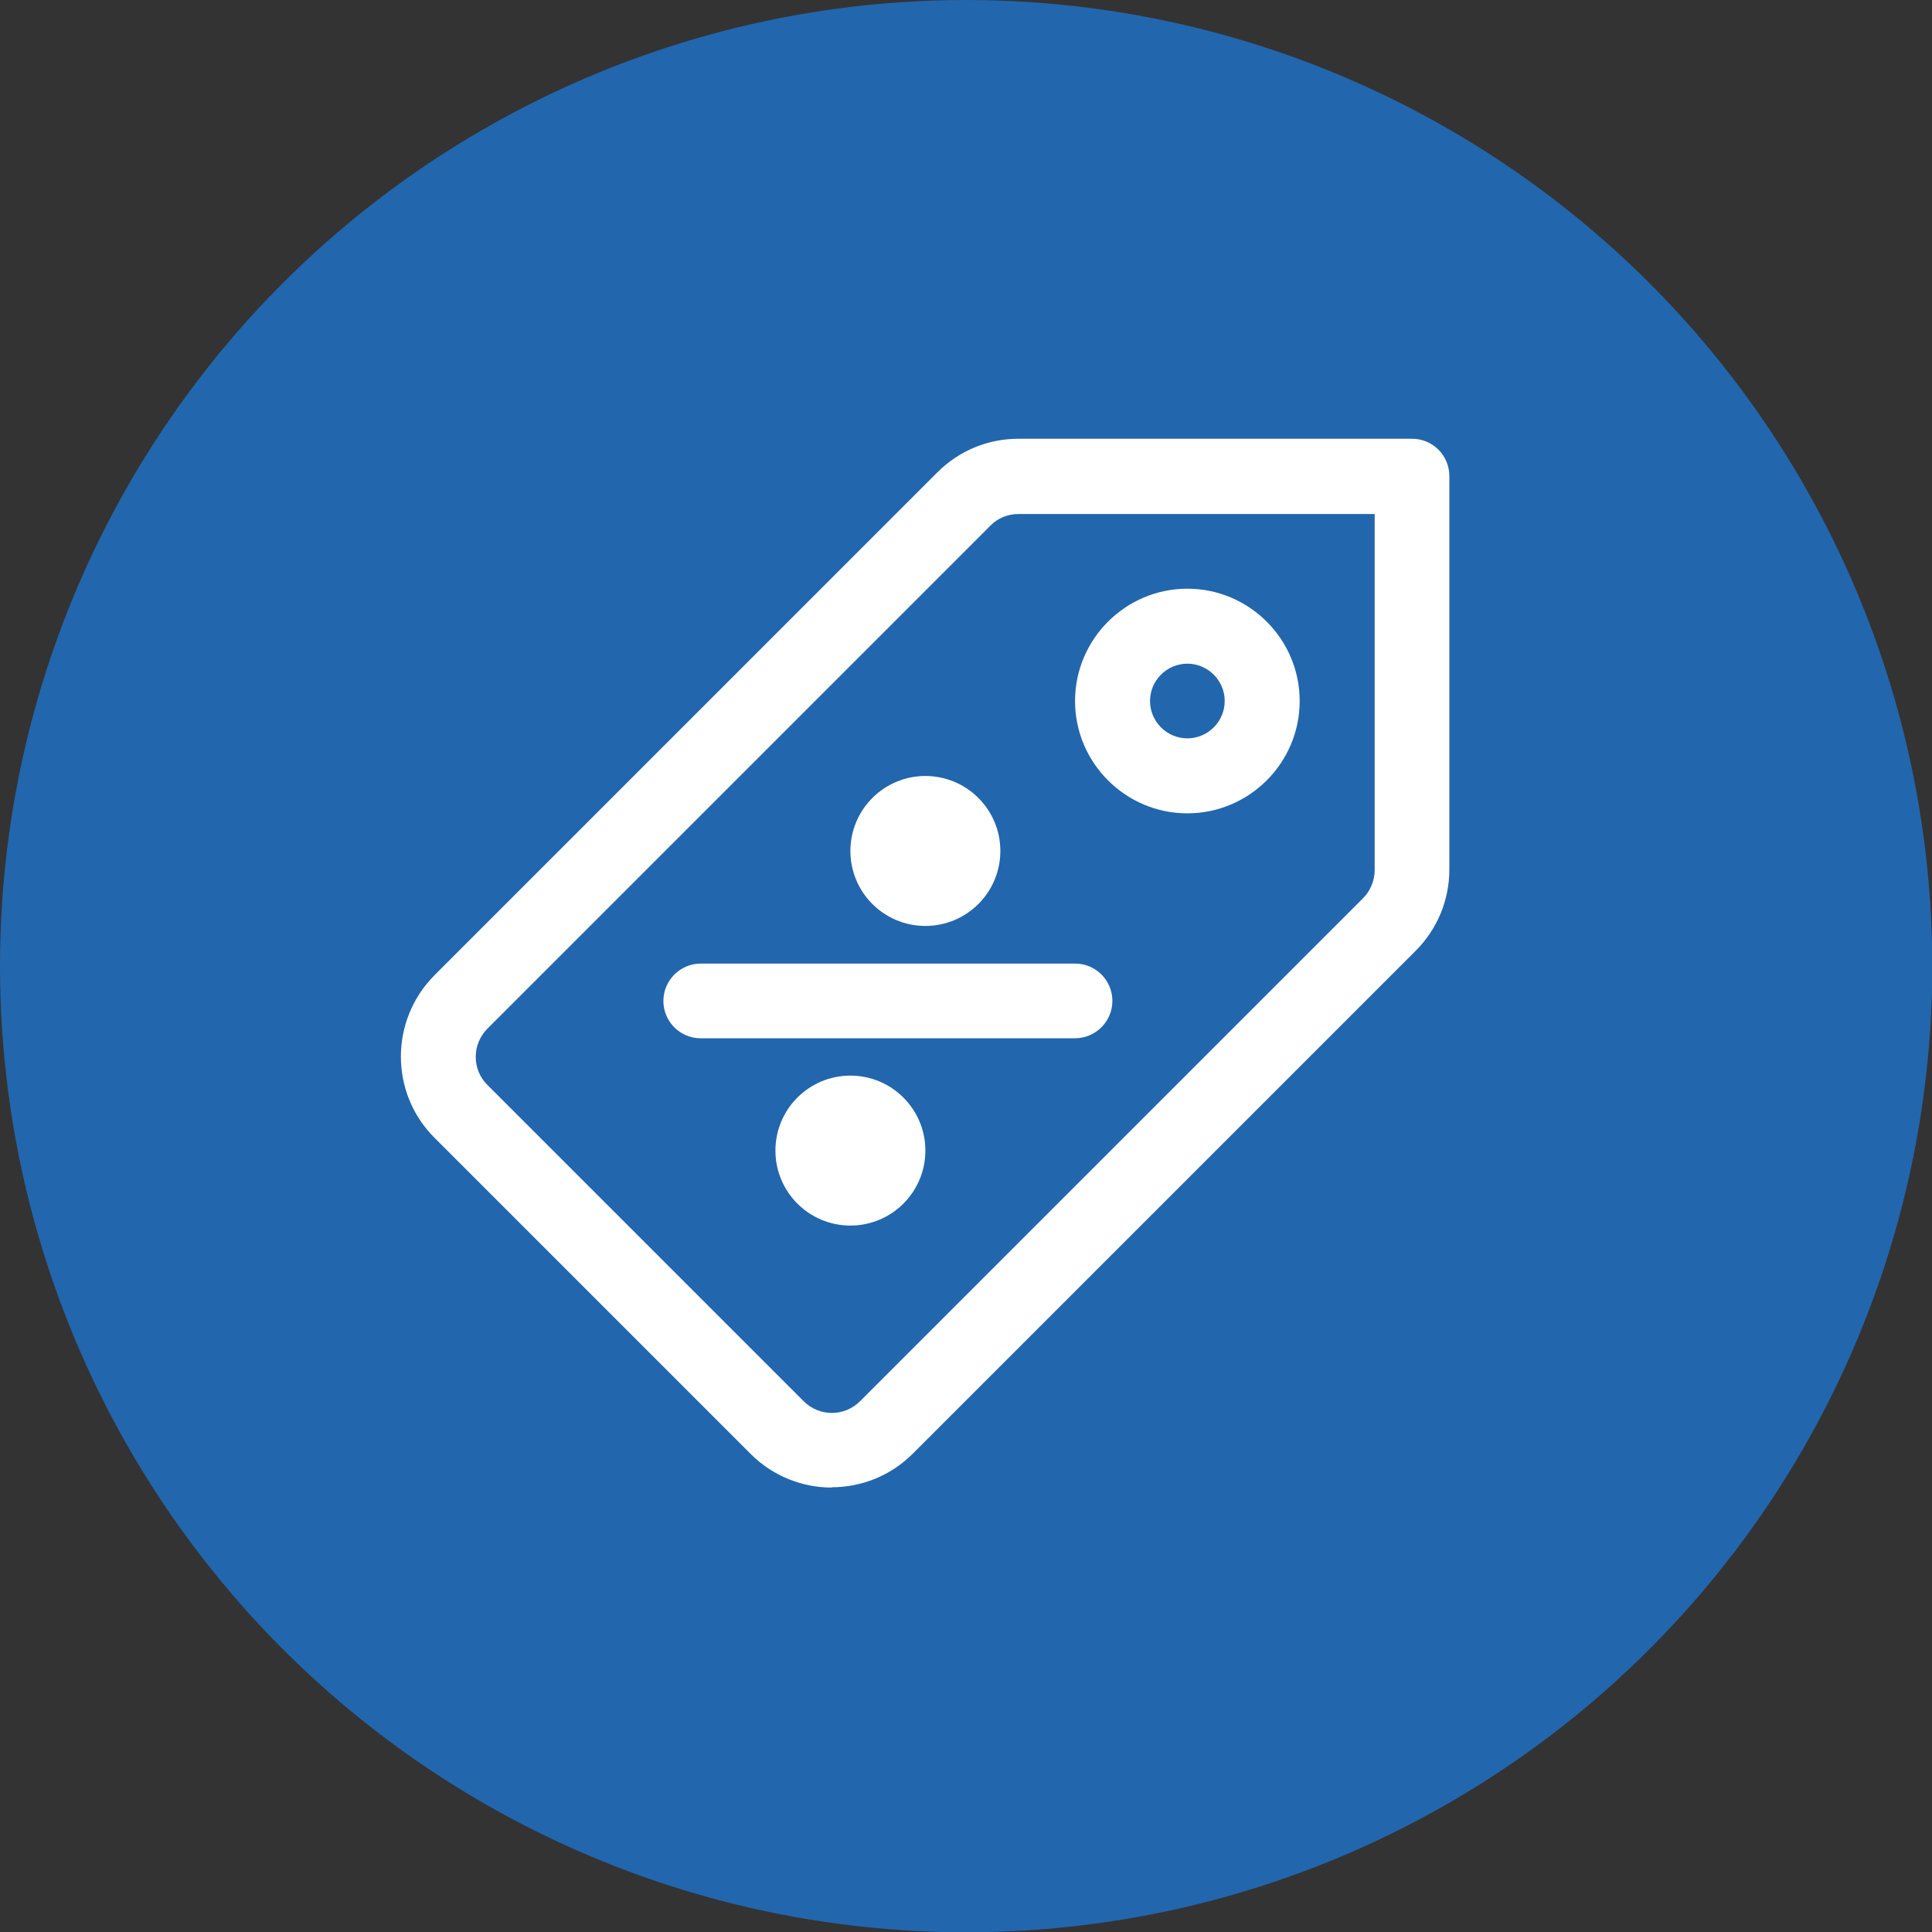
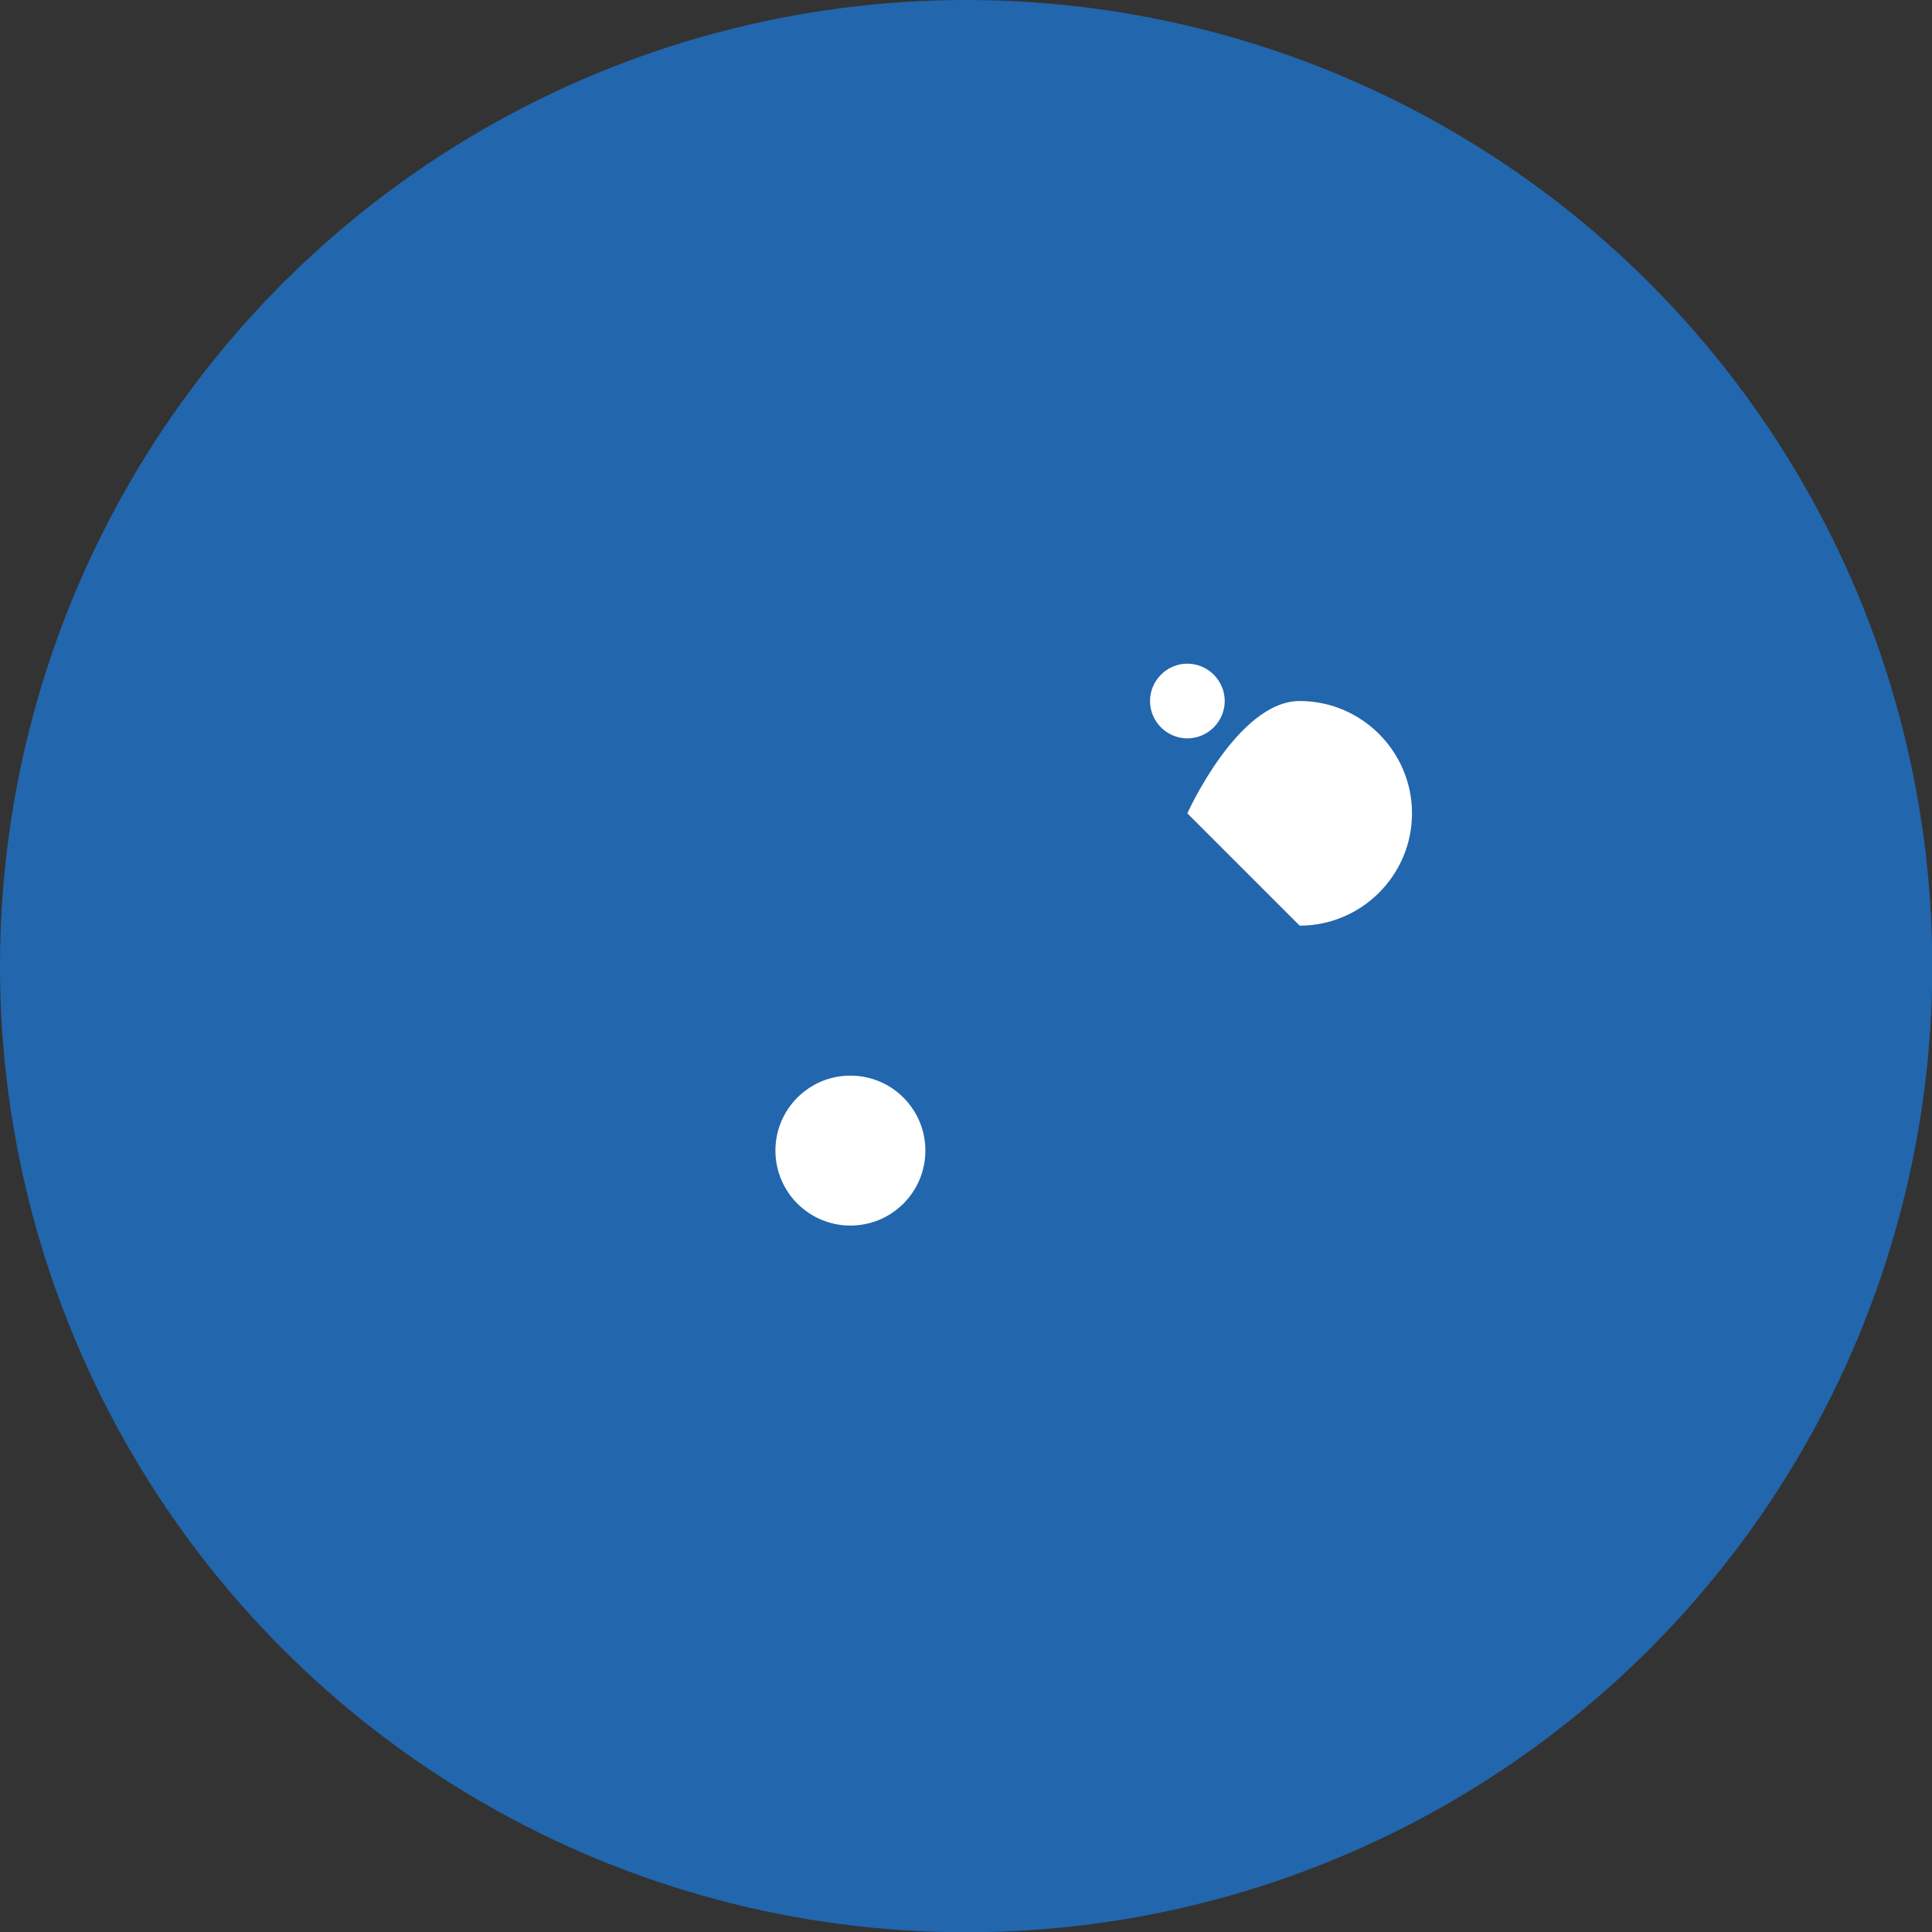
<svg xmlns="http://www.w3.org/2000/svg" id="Capa_2" viewBox="0 0 67.77 67.77">
  <rect x="0" y="0" width="67.77" height="67.77" fill="#333333" stroke="none" />
  <defs>
    <style>
      .cls-1 {
        fill: #fff;
      }

      .cls-2 {
        fill: #2266ad;
      }
    </style>
  </defs>
  <g id="Capa_1-2" data-name="Capa_1">
    <circle class="cls-2" cx="33.89" cy="33.89" r="33.89" />
-     <path class="cls-1" d="M37.71,36.42h-13.13c-.73,0-1.31-.59-1.31-1.31s.59-1.31,1.31-1.31h13.13c.73,0,1.31.59,1.31,1.31s-.59,1.31-1.31,1.31Z" />
-     <circle class="cls-1" cx="32.46" cy="29.85" r="2.63" />
    <circle class="cls-1" cx="29.83" cy="40.36" r="2.63" />
-     <path class="cls-1" d="M29.18,52.18c-1.03,0-2.06-.39-2.85-1.18l-11.09-11.09c-1.57-1.57-1.57-4.12,0-5.7l17.64-17.64c.76-.76,1.77-1.18,2.85-1.18h13.8c.73,0,1.31.59,1.31,1.31v13.8c0,1.07-.42,2.09-1.18,2.85l-17.64,17.64c-.79.79-1.82,1.18-2.85,1.18ZM35.73,18.03c-.37,0-.73.14-.99.41l-17.64,17.64c-.55.55-.55,1.44,0,1.98l11.09,11.09c.55.55,1.43.55,1.98,0l17.64-17.64c.26-.26.41-.62.41-.99v-12.49h-12.49Z" />
-     <path class="cls-1" d="M41.65,28.53c-2.17,0-3.94-1.77-3.94-3.94s1.77-3.94,3.94-3.94,3.94,1.77,3.94,3.94-1.77,3.94-3.94,3.94ZM41.65,23.28c-.72,0-1.31.59-1.31,1.31s.59,1.31,1.31,1.31,1.31-.59,1.31-1.31-.59-1.31-1.31-1.31Z" />
+     <path class="cls-1" d="M41.65,28.53s1.77-3.94,3.94-3.94,3.94,1.77,3.94,3.94-1.77,3.94-3.94,3.94ZM41.65,23.28c-.72,0-1.31.59-1.31,1.31s.59,1.31,1.31,1.31,1.31-.59,1.31-1.31-.59-1.31-1.31-1.31Z" />
  </g>
</svg>